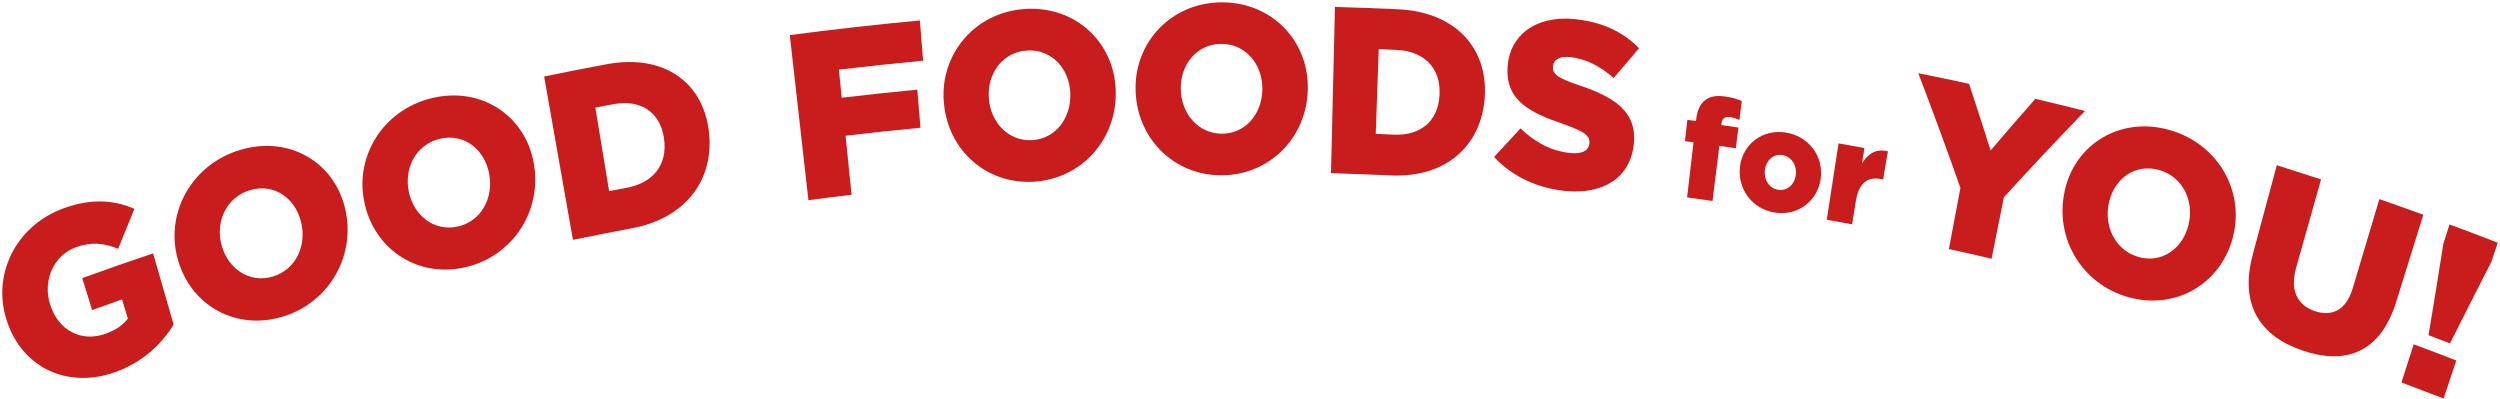
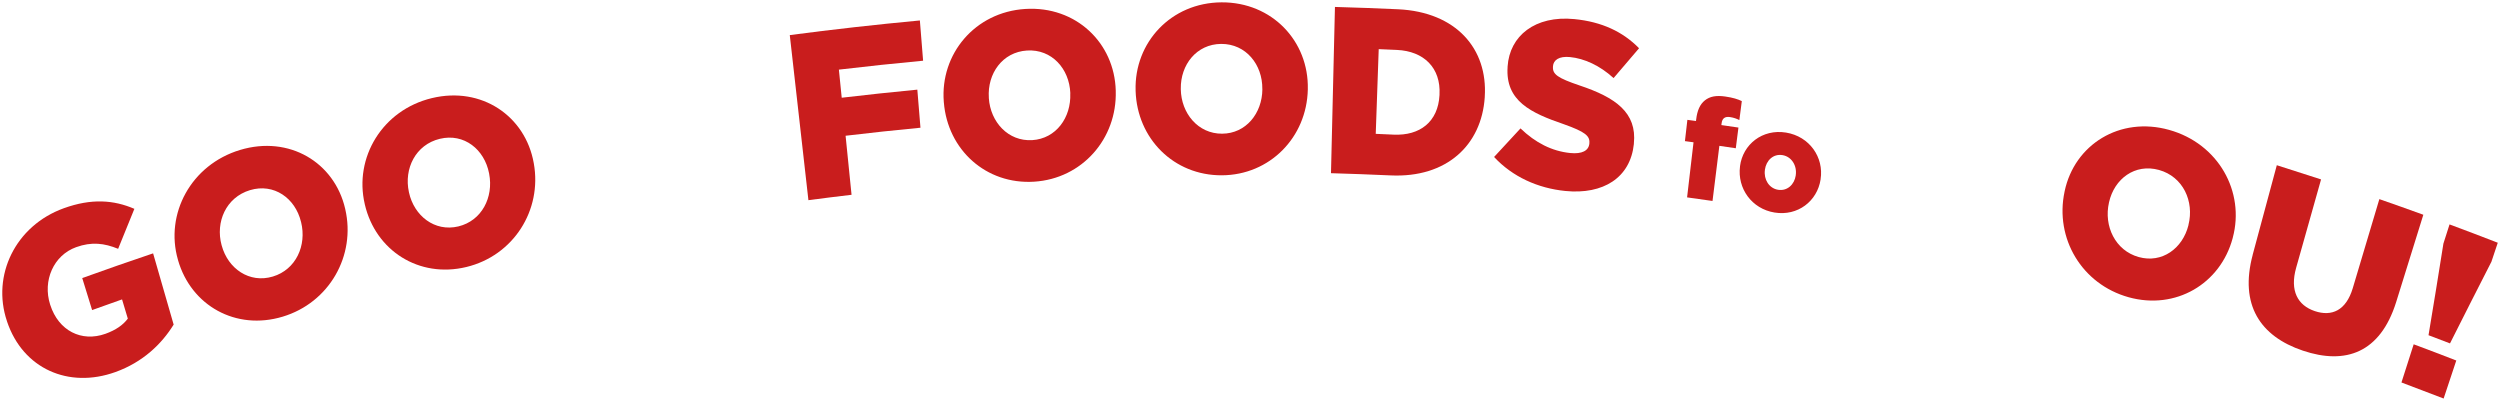
<svg xmlns="http://www.w3.org/2000/svg" width="1022" height="163" viewBox="0 0 1022 163" fill="none">
  <path d="M2.89 131.421C2.89 131.421 2.85 131.291 2.83 131.248C-3.448 112.638 6.229 92.28 26.122 85.113C37.398 81.054 46.455 81.723 54.932 85.372C52.693 90.812 50.474 96.253 48.295 101.714C42.617 99.404 37.478 98.756 31.12 101.045C21.923 104.348 17.345 114.711 20.504 124.533C20.504 124.599 20.544 124.663 20.564 124.706C23.943 135.177 33.3 139.97 43.116 136.451C47.375 134.918 50.294 132.867 52.253 130.255C51.474 127.643 50.674 125.03 49.894 122.396C45.815 123.821 41.737 125.289 37.658 126.757C36.319 122.396 34.959 118.035 33.619 113.675C43.256 110.199 52.913 106.831 62.59 103.571C65.389 113.286 68.188 122.979 70.987 132.694C66.069 140.661 58.391 148.065 47.155 152.103C28.101 158.946 9.408 150.807 2.89 131.464V131.421Z" fill="#C91D1D" />
  <path d="M72.788 106.334C72.788 106.334 72.748 106.205 72.728 106.14C67.37 87.509 78.026 67.367 98.139 61.3C118.253 55.234 136.727 66.395 141.105 85.329C141.105 85.393 141.125 85.458 141.145 85.523C145.524 104.478 134.647 123.714 115.554 129.456C96.46 135.221 78.126 124.987 72.768 106.313L72.788 106.334ZM123.071 90.812C123.071 90.812 123.031 90.683 123.031 90.618C120.692 81.054 112.035 74.772 102.198 77.729C92.362 80.709 88.023 90.791 90.582 100.203C90.582 100.268 90.622 100.333 90.642 100.398C93.201 109.811 101.938 115.941 111.535 113.049C121.032 110.199 125.43 100.312 123.091 90.812H123.071Z" fill="#C91D1D" />
  <path d="M149.143 83.58C149.143 83.58 149.122 83.45 149.103 83.386C144.684 64.474 156.26 44.979 176.573 40.1C196.887 35.221 214.76 47.441 218.18 66.59C218.18 66.654 218.199 66.719 218.22 66.784C221.658 85.955 209.902 104.521 190.609 109.163C171.315 113.804 153.561 102.513 149.143 83.58ZM199.965 71.015C199.965 71.015 199.946 70.886 199.925 70.821C198.046 61.128 189.749 54.349 179.812 56.745C169.875 59.142 165.077 68.964 167.157 78.507C167.157 78.571 167.176 78.636 167.197 78.701C169.295 88.243 177.693 94.871 187.37 92.561C196.967 90.251 201.825 80.644 199.965 71.037V71.015Z" fill="#C91D1D" />
-   <path d="M222.436 31.27C230.933 29.522 239.43 27.859 247.968 26.262C271.519 21.901 287.134 33.688 289.713 53.075C289.713 53.14 289.713 53.205 289.733 53.269C292.312 72.721 280.936 89.128 258.324 93.316C250.287 94.828 242.249 96.403 234.212 98.044C230.293 75.786 226.354 53.528 222.436 31.249V31.27ZM243.389 43.986C245.268 55.364 247.128 66.741 249.006 78.118C251.406 77.665 253.825 77.211 256.225 76.758C266.9 74.772 273.039 67.432 271.439 56.594C271.439 56.529 271.439 56.465 271.42 56.4C269.84 45.67 261.703 40.554 250.766 42.583C248.307 43.036 245.848 43.511 243.389 43.986Z" fill="#C91D1D" />
  <path d="M322.862 14.345C340.556 12.013 358.29 10.027 376.044 8.365C376.485 13.848 376.924 19.332 377.364 24.816C365.888 25.895 354.411 27.104 342.936 28.464C343.316 32.285 343.715 36.128 344.095 39.949C354.392 38.74 364.688 37.639 375.004 36.646C375.424 41.827 375.865 47.03 376.284 52.212C366.068 53.183 355.871 54.284 345.675 55.493C346.494 63.546 347.314 71.577 348.114 79.629C342.236 80.32 336.357 81.054 330.48 81.831C327.94 59.336 325.401 36.84 322.862 14.345Z" fill="#C91D1D" />
  <path d="M385.821 41.784C385.821 41.784 385.821 41.655 385.821 41.59C384.282 22.16 398.498 4.933 419.171 3.659C439.844 2.385 455.598 17.519 456.118 37.035C456.118 37.1 456.118 37.164 456.118 37.229C456.658 56.745 442.363 73.045 422.75 74.275C403.136 75.506 387.381 61.279 385.842 41.806L385.821 41.784ZM437.544 38.222C437.544 38.222 437.544 38.093 437.544 38.028C437.145 28.14 429.987 20.023 419.87 20.649C409.754 21.275 403.596 30.127 404.236 39.906C404.236 39.971 404.236 40.036 404.236 40.1C404.875 49.88 412.153 57.89 421.99 57.285C431.746 56.681 437.924 48.024 437.525 38.222H437.544Z" fill="#C91D1D" />
  <path d="M464.237 37.143C464.237 37.143 464.237 37.013 464.237 36.948C463.657 17.454 478.672 1.068 499.365 0.96C520.058 0.852 535.053 16.871 534.633 36.387C534.633 36.452 534.633 36.517 534.633 36.581C534.213 56.119 519.138 71.555 499.505 71.663C479.852 71.771 464.836 56.659 464.237 37.143ZM516.04 36.517C516.04 36.517 516.04 36.387 516.04 36.322C516.119 26.413 509.362 17.907 499.245 17.95C489.128 18.015 482.551 26.499 482.711 36.301C482.711 36.365 482.711 36.43 482.711 36.495C482.871 46.296 489.748 54.716 499.605 54.651C509.362 54.608 515.979 46.318 516.059 36.495L516.04 36.517Z" fill="#C91D1D" />
  <path d="M545.708 2.838C554.324 3.076 562.922 3.4 571.538 3.788C595.33 4.911 608.246 20.001 606.967 39.561C606.967 39.626 606.967 39.69 606.967 39.755C605.667 59.358 591.352 72.764 568.5 71.706C560.363 71.339 552.245 71.037 544.108 70.8C544.647 48.153 545.187 25.485 545.727 2.838H545.708ZM563.621 20.066C563.222 31.616 562.802 43.166 562.402 54.716C564.841 54.824 567.261 54.932 569.7 55.04C580.476 55.536 587.913 49.794 588.473 38.827C588.473 38.762 588.473 38.697 588.473 38.632C589.053 27.773 582.115 20.908 571.059 20.412C568.58 20.304 566.1 20.196 563.602 20.088L563.621 20.066Z" fill="#C91D1D" />
  <path d="M610.765 64.193C614.344 60.286 617.944 56.378 621.582 52.492C627.68 58.364 634.437 61.797 641.875 62.553C646.753 63.049 649.473 61.581 649.733 58.667C649.733 58.602 649.733 58.537 649.733 58.472C649.992 55.579 648.013 53.874 639.316 50.787C625.8 46.167 615.364 41.266 616.304 27.406C616.304 27.341 616.304 27.277 616.304 27.212C617.123 14.626 627.56 6.249 643.574 7.804C654.89 8.905 663.468 13.007 670.045 19.721C666.547 23.779 663.068 27.838 659.629 31.918C654.051 26.802 647.653 23.887 641.795 23.326C637.357 22.894 635.057 24.535 634.857 27.061C634.857 27.125 634.857 27.19 634.857 27.255C634.618 30.364 636.777 31.897 645.754 34.941C660.429 39.841 669.226 46.016 667.926 58.667C667.926 58.731 667.926 58.796 667.926 58.861C666.487 72.678 655.39 79.608 639.936 78.075C628.659 76.952 618.303 72.267 610.806 64.193H610.765Z" fill="#C91D1D" />
  <path d="M692.299 58.17C691.139 58.019 689.96 57.846 688.8 57.695C689.14 54.802 689.46 51.888 689.8 48.995C690.979 49.146 692.139 49.319 693.319 49.47C693.339 49.254 693.359 49.038 693.399 48.822C693.819 45.217 694.918 42.669 696.937 41.05C699.016 39.388 701.596 38.934 705.255 39.453C708.454 39.906 710.493 40.575 712.052 41.331C711.712 43.921 711.392 46.512 711.052 49.081C709.873 48.498 708.733 48.088 707.174 47.851C705.215 47.57 704.035 48.347 703.795 50.377C703.755 50.636 703.735 50.873 703.695 51.132C706.015 51.478 708.353 51.801 710.673 52.147C710.313 54.975 709.953 57.782 709.594 60.609C707.354 60.264 705.114 59.94 702.875 59.617C701.936 67.129 701.016 74.642 700.077 82.155C696.617 81.659 693.139 81.162 689.68 80.687C690.56 73.174 691.439 65.64 692.319 58.127L692.299 58.17Z" fill="#C91D1D" />
  <path d="M711.313 68.058C711.313 68.058 711.313 67.971 711.313 67.95C712.453 59.034 720.45 52.622 730.126 54.198C739.784 55.774 745.641 64.366 744.262 73.239C744.262 73.282 744.262 73.325 744.262 73.347C742.902 82.241 734.905 88.437 725.428 86.883C716.051 85.35 710.173 76.974 711.313 68.058ZM734.105 71.706C734.105 71.706 734.105 71.62 734.105 71.598C734.665 67.734 732.426 64.042 728.707 63.416C724.888 62.79 722.01 65.597 721.489 69.396C721.489 69.439 721.489 69.483 721.489 69.504C720.97 73.325 723.169 76.974 726.848 77.578C730.626 78.204 733.565 75.441 734.105 71.685V71.706Z" fill="#C91D1D" />
-   <path d="M751.64 58.602C755.158 59.228 758.677 59.897 762.196 60.545C761.856 62.639 761.516 64.733 761.176 66.827C763.575 62.898 766.814 60.653 771.772 61.862C771.133 65.704 770.493 69.526 769.833 73.368C769.533 73.304 769.253 73.261 768.953 73.196C763.495 72.138 759.876 74.837 758.717 81.982C758.197 85.221 757.677 88.481 757.137 91.719C753.699 91.071 750.24 90.424 746.781 89.819C748.38 79.413 750 69.029 751.599 58.623L751.64 58.602Z" fill="#C91D1D" />
-   <path d="M801.444 76.887C795.925 61.214 790.167 45.541 784.189 29.932C791.127 31.314 798.045 32.76 804.962 34.271C807.961 43.339 810.9 52.428 813.759 61.495C819.797 54.435 825.895 47.397 832.053 40.403C838.831 42 845.588 43.662 852.347 45.368C841.09 56.983 830.034 68.749 819.197 80.622C817.518 88.999 815.839 97.397 814.159 105.773C808.341 104.413 802.543 103.096 796.705 101.823C798.264 93.511 799.844 85.199 801.404 76.887H801.444Z" fill="#C91D1D" />
  <path d="M843.988 78.356C843.988 78.356 844.007 78.226 844.028 78.161C848.046 59.141 866.544 47.462 886.734 53.097C906.924 58.731 917.78 78.399 912.765 97.138C912.765 97.202 912.722 97.267 912.722 97.332C907.706 116.093 889.352 126.843 870.182 121.511C851.005 116.157 839.949 97.418 843.988 78.377V78.356ZM894.606 92.107C894.606 92.107 894.649 91.978 894.649 91.913C897.046 82.349 892.489 72.246 882.611 69.483C872.741 66.741 864.316 73.131 862.183 82.652C862.183 82.716 862.157 82.781 862.14 82.846C859.981 92.388 864.682 102.406 874.314 105.083C883.852 107.738 892.251 101.564 894.632 92.086L894.606 92.107Z" fill="#C91D1D" />
-   <path d="M920.883 104.197C924.181 91.978 927.463 79.759 930.761 67.54C936.797 69.439 942.833 71.382 948.852 73.347C945.451 85.393 942.051 97.44 938.659 109.487C936.015 118.877 939.313 124.814 946.25 127.167C953.272 129.542 959.087 126.887 961.808 117.82C965.429 105.687 969.067 93.533 972.68 81.4C978.682 83.494 984.676 85.609 990.66 87.79C986.962 99.707 983.239 111.602 979.541 123.519C973.046 144.223 958.892 149.253 941.396 143.338C923.977 137.465 915.442 124.642 920.9 104.197H920.883Z" fill="#C91D1D" />
+   <path d="M920.883 104.197C924.181 91.978 927.463 79.759 930.761 67.54C936.797 69.439 942.833 71.382 948.852 73.347C945.451 85.393 942.051 97.44 938.659 109.487C936.015 118.877 939.313 124.814 946.25 127.167C953.272 129.542 959.087 126.887 961.808 117.82C965.429 105.687 969.067 93.533 972.68 81.4C978.682 83.494 984.676 85.609 990.66 87.79C986.962 99.707 983.239 111.602 979.541 123.519C973.046 144.223 958.892 149.253 941.396 143.338C923.977 137.465 915.442 124.642 920.9 104.197H920.883" fill="#C91D1D" />
  <path d="M998.873 99.556C999.714 96.943 1000.54 94.353 1001.37 91.74C1007.95 94.18 1014.53 96.684 1021.09 99.232C1020.23 101.823 1019.37 104.413 1018.49 107.003C1012.81 118.101 1007.17 129.24 1001.56 140.38C998.635 139.257 995.693 138.134 992.777 137.034C994.86 124.556 996.9 112.055 998.873 99.534V99.556ZM986.716 140.747C992.539 142.906 998.337 145.129 1004.13 147.375C1002.42 152.556 1000.69 157.738 998.958 162.918C993.219 160.695 987.481 158.514 981.717 156.356C983.384 151.152 985.041 145.95 986.716 140.747Z" fill="#C91D1D" />
</svg>